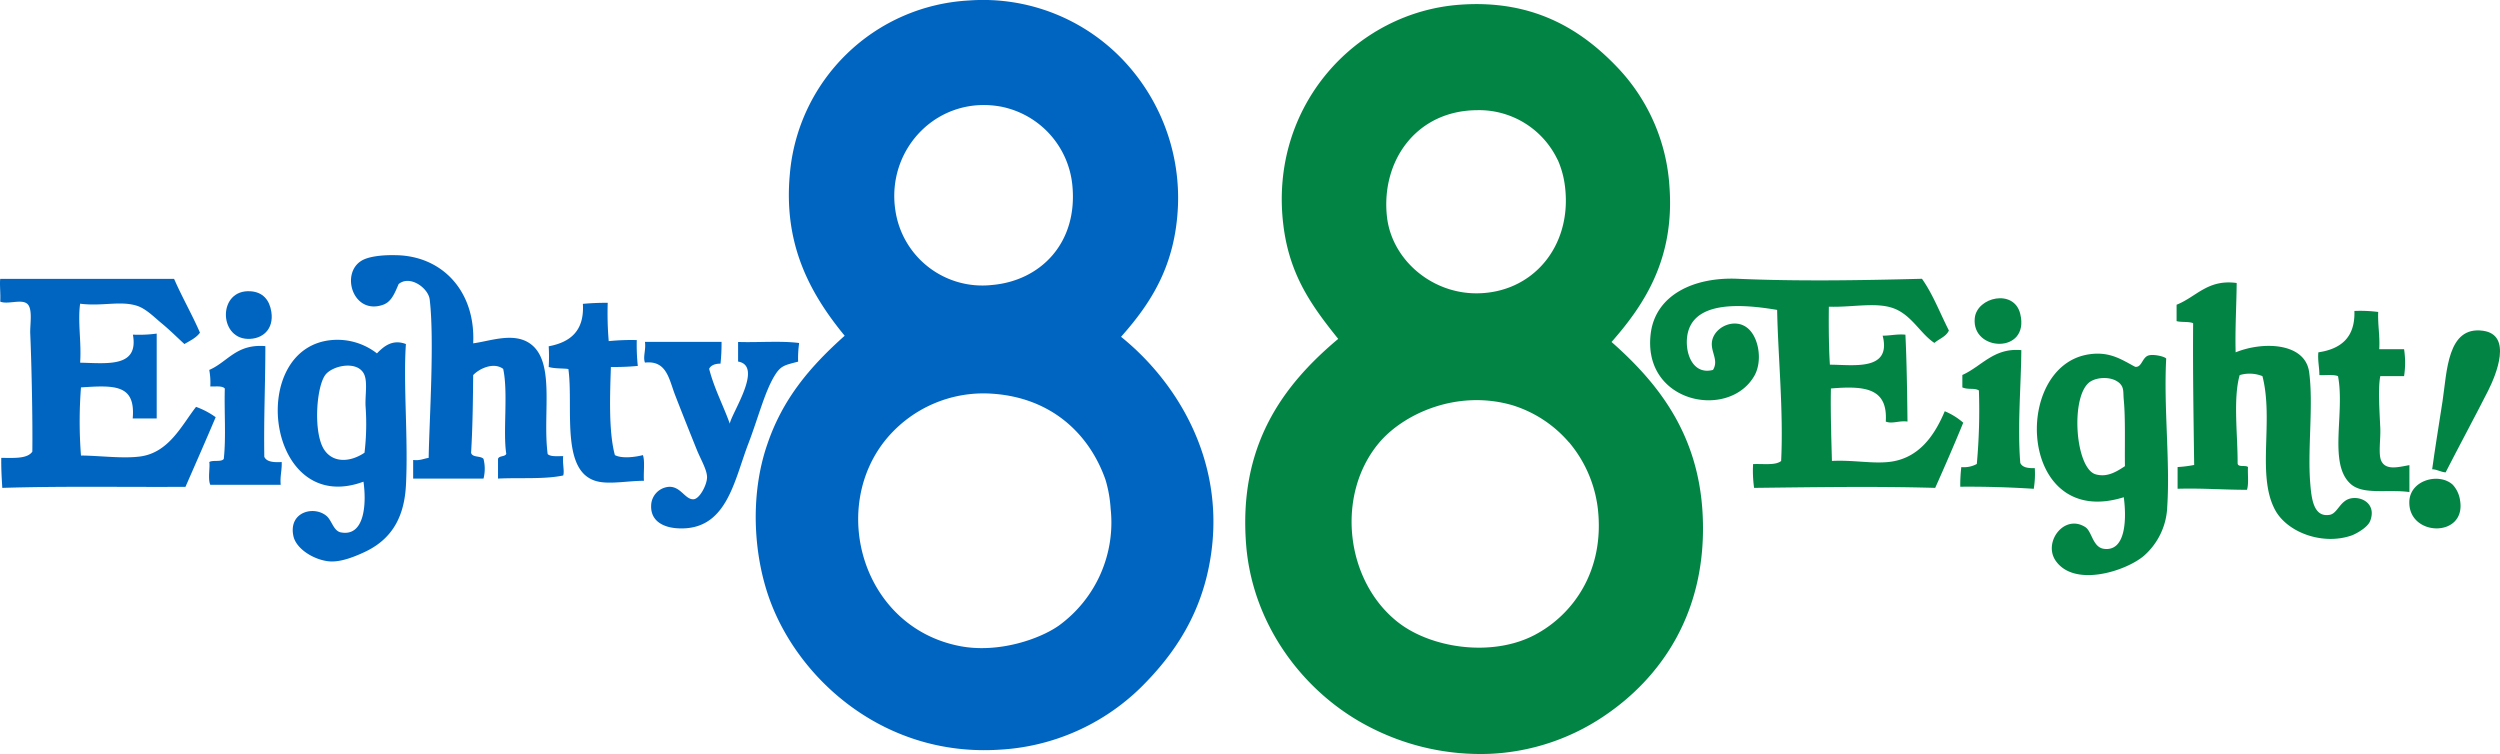
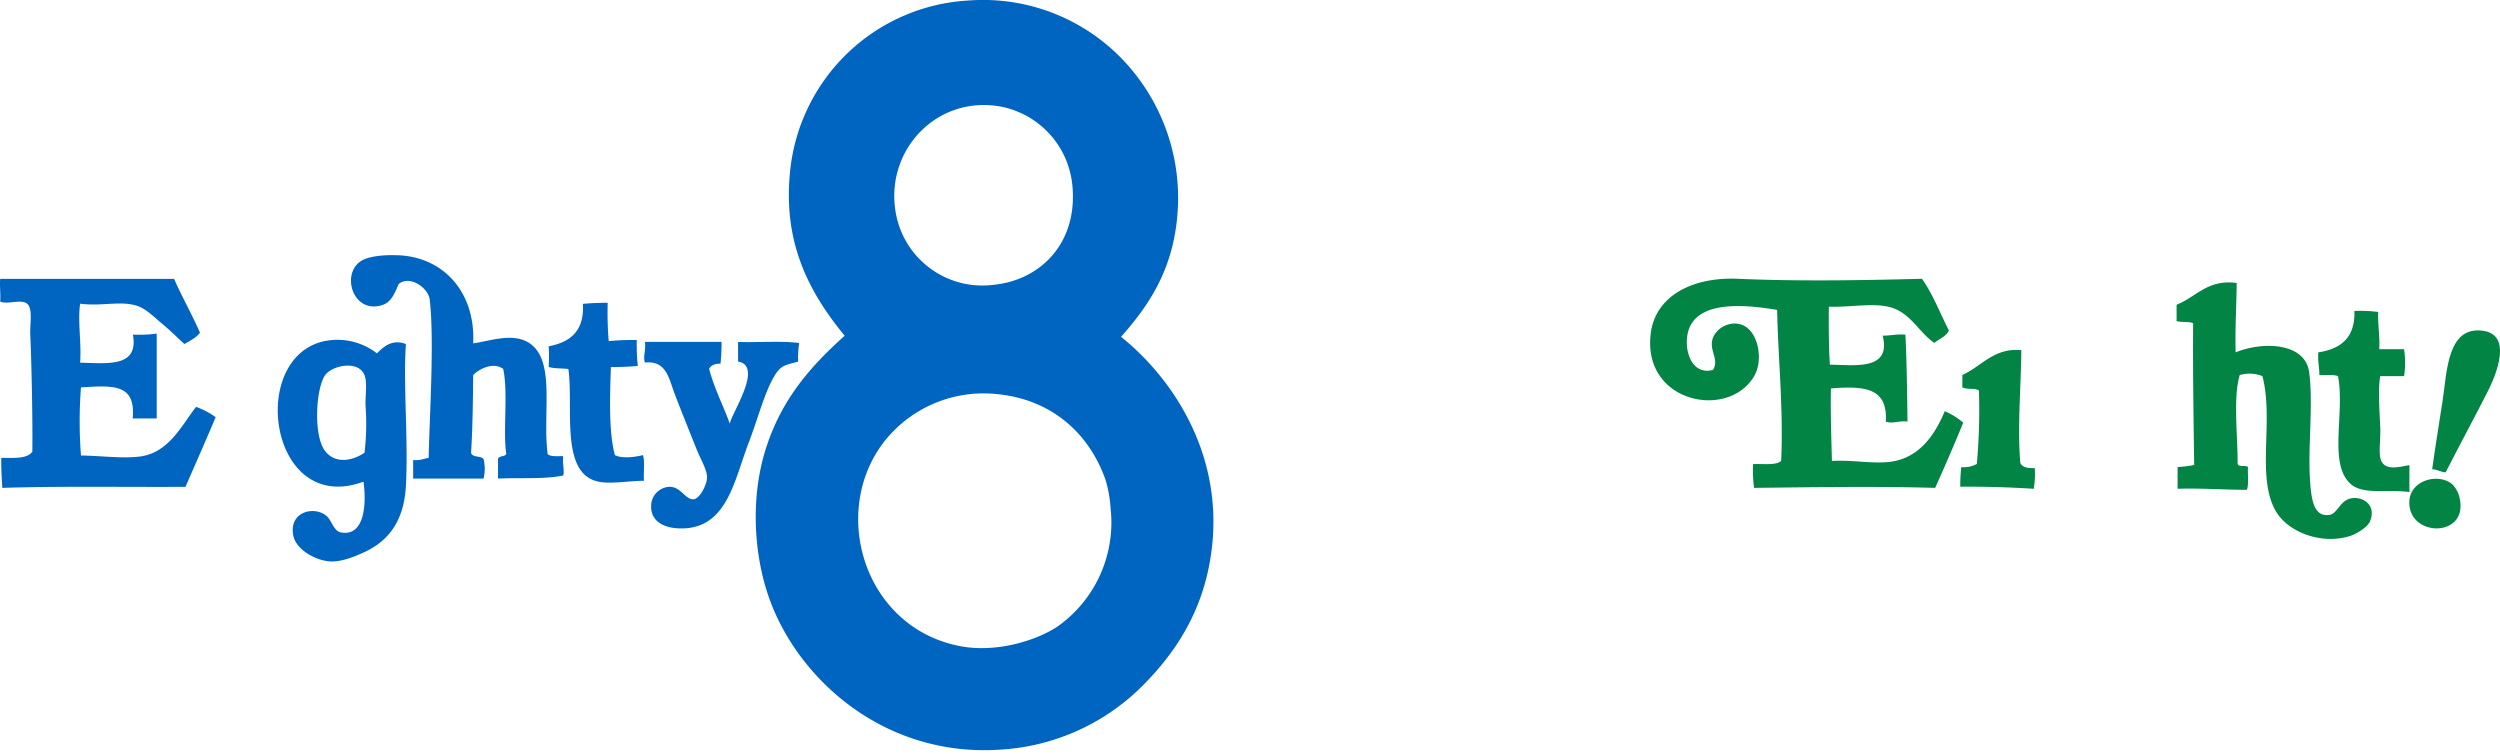
<svg xmlns="http://www.w3.org/2000/svg" viewBox="0 0 623.97 188.22">
  <defs>
    <style>.cls-1{fill:#028444;}.cls-1,.cls-2{fill-rule:evenodd;}.cls-2{fill:#0065c1;}</style>
  </defs>
  <title>アセット 1</title>
  <g id="レイヤー_2" data-name="レイヤー 2">
    <g id="レイヤー_1-2" data-name="レイヤー 1">
      <path class="cls-1" d="M610.4,117.9c-1.29-.09-2-.72-3.36-.78.69-5.06,1.63-10.79,2.59-17,1.12-7.37,1.17-18.78,10.07-17.57,7.43,1,3.34,10.91,1.29,15C617.75,103.93,613.58,111.67,610.4,117.9Z" />
      <path class="cls-1" d="M614,124.87c1.61,9.46-13,9.15-12.66.26.23-5.41,7.53-7.22,10.85-4.13A7.24,7.24,0,0,1,614,124.87Z" />
      <path class="cls-1" d="M601.36,116.09v6.72c-5.69-.76-11.59.79-14.72-2.07-5.57-5.09-1.33-17.65-3.1-26.86-1.17-.47-3.09-.19-4.65-.26,0-2-.44-3.52-.26-5.68,5.63-.84,9.22-3.7,9-10.33a35.37,35.37,0,0,1,5.94.25c-.13,3.32.46,5.92.26,9.3h6.2a22.26,22.26,0,0,1,0,6.72h-5.94c-.58,3.07-.22,8.08,0,12.91.13,2.88-.54,6.57.26,8.27C595.52,117.46,598.61,116.58,601.36,116.09Z" />
      <path class="cls-1" d="M564.68,93.88a8.63,8.63,0,0,0-5.68-.26c-1.69,5.87-.47,15.19-.52,21.95,0,1.2,2,.42,2.59,1-.11,1.88.24,4.2-.26,5.68-5.86,0-11.27-.44-17.31-.26v-5.42a30.58,30.58,0,0,0,4.14-.52c-.15-11.4-.36-23.13-.26-35.39-1.09-.46-2.93-.17-4.13-.51V76.06c5-2,7.76-6.41,15-5.43-.05,5.81-.42,11.29-.26,17.31,6.91-2.81,17.32-2.4,18.34,4.9,1.1,8-.38,19,.25,27.38.31,4.1.78,9,4.91,8.27,2-.37,2.55-3.67,5.43-4.13s6.22,1.68,4.64,5.68c-.67,1.72-3.79,3.32-4.64,3.61-7.26,2.52-16.12-.78-19.12-6.45C563.2,118.54,567.54,105.07,564.68,93.88Z" />
-       <path class="cls-1" d="M530.07,124.1c-26.21,8.25-28.09-32.62-8.78-35.65,5.31-.83,8.32,1.37,11.62,3.1,1.69.23,1.72-2.36,3.36-2.84,1.24-.36,3.93.24,4.39.78-.66,12,1,25.78.26,36.93a17.13,17.13,0,0,1-5.94,12.4c-4.72,3.87-17.47,7.84-22,1-3-4.63,2.28-11.6,7.49-8.26,1.66,1.06,1.84,5.06,4.65,5.42C530.61,137.72,530.79,129.46,530.07,124.1Zm0-24.28c-.19-2,.11-3-1-4.13-1.79-1.72-5.3-1.66-7.23-.52-5.22,3.09-4,21.87,1.29,23.24,2.87.76,5.15-.7,7.23-2.06C530.28,111.39,530.51,104.4,530.07,99.82Z" />
      <path class="cls-1" d="M507.6,122c-5.9-.38-12-.57-18.34-.52a37.88,37.88,0,0,1,.26-4.9,6.65,6.65,0,0,0,3.87-.78,148.34,148.34,0,0,0,.52-18.34c-1.08-.72-2.62-.11-4.13-.77v-3.1c4.86-2.18,7.82-6.82,14.72-6.2-.08,9.23-1,19-.26,28.15.5,1.14,1.93,1.35,3.62,1.3A23,23,0,0,1,507.6,122Z" />
-       <path class="cls-1" d="M504.24,78.38c2.4,10.05-12.24,9.44-11.36,1C493.43,74.12,502.72,72,504.24,78.38Z" />
      <path class="cls-1" d="M490,105.5c-2.25,5.5-4.6,10.9-7,16.27-15-.43-30.1-.17-45.2,0a30.69,30.69,0,0,1-.25-5.94c2.92-.09,5.58.35,7-.77.62-12.37-.78-26.21-1-37.71-8.59-1.45-20.11-2.29-22.21,5.42-1.17,4.32.71,11,6.2,9.56,1.49-2.39-.58-4.45-.26-7,.49-3.74,5.76-6.17,9-3.35,2.75,2.35,3.67,8.25,1.55,11.88-6.41,11-27.95,6.72-25.83-10.59,1.18-9.63,10.73-14.17,21.7-13.69,14.82.65,30.2.41,46,0,2.72,3.83,4.51,8.58,6.72,12.91-.7,1.54-2.42,2.06-3.62,3.1-3.28-2.17-5.35-6.33-9.29-8.26-4.46-2.19-10.73-.58-17.05-.78-.06,5,0,10.56.26,14.47,5.77,0,15.45,1.69,13.17-7.24,2,0,3.52-.44,5.68-.25.31,6.29.44,14.37.52,21.69-2.08-.3-3.81.65-5.42,0,.52-8.27-5-9-13.69-8.26-.13,5.22.09,12.28.25,18.08,5.34-.26,9.86.72,14.21.26,7.58-.82,11.48-6.79,13.95-12.66A16.85,16.85,0,0,1,490,105.5Z" />
-       <path class="cls-1" d="M334,84.58c-6.58-8.2-12.16-15.86-13.69-28.41-3.63-29.73,18.16-53.2,44.17-55C383.07-.15,395,7.68,403.77,16.91a47.36,47.36,0,0,1,12.91,29.7c1.28,17.61-5.92,29.07-14.46,38.74,11.56,10.21,21.66,22.82,22.73,42.88,1.3,24.53-10.44,41.05-24.8,50.62a55.24,55.24,0,0,1-28.41,9.3,60.18,60.18,0,0,1-30.48-7c-15.6-8.2-28.52-24.77-30.22-44.94C309,111.42,320,96.3,334,84.58Zm57.6,25.83a30.43,30.43,0,0,0-14.21-9.3c-14-4-27.35,2.34-33.32,9.56-10.75,13-8.26,34.41,4.91,44.68,8.31,6.48,23.48,8.71,34.1,3.1,9.49-5,17.39-15.9,15.75-31.25A31.44,31.44,0,0,0,391.63,110.41Zm-2.84-70.52A21.7,21.7,0,0,0,368.64,27.5c-15.2.11-24,12.73-22.47,26.6,1.19,10.68,11.12,19.2,22.47,19.11,13.87-.1,23.65-11.65,22-26.34A23.34,23.34,0,0,0,388.79,39.89Z" />
      <path class="cls-2" d="M199.2,90.26c-3.35.9-4.32.92-5.94,3.62-2.45,4.08-4.1,10.65-6.46,16.79-3.64,9.47-5.44,22-17.82,21.18-3.38-.23-6.62-1.77-6.46-5.69a4.79,4.79,0,0,1,4.39-4.65c3-.18,4.09,3.24,6.2,3.1,1.5-.09,3.31-3.54,3.36-5.42s-1.61-4.57-2.58-7c-1.66-4.12-3.65-9.1-5.43-13.69-1.52-4-2.11-8.6-7.49-8-.54-1.45.29-3.18,0-5.17h19.12a47.06,47.06,0,0,1-.26,5.43c-1.38,0-2.37.39-2.84,1.29,1.3,5,3.5,9.07,5.16,13.69.42-2.6,8.48-14.39,2.07-15.5V85.35c5,.17,10.67-.33,15.24.26A27.44,27.44,0,0,0,199.2,90.26Z" />
      <path class="cls-2" d="M90.72,120.22c-24.3,9-29.41-34-7.49-35.38A16.09,16.09,0,0,1,94.08,88.2c1.5-1.52,3.73-3.68,7.23-2.33-.71,10,.63,23.91,0,35.39-.47,8.43-4,13.57-10.33,16.53-2.26,1.05-5.85,2.57-8.78,2.32-3.71-.32-8.38-3.06-9-6.46-1.15-5.91,5.15-7.49,8.27-4.9,1.37,1.14,1.76,3.79,3.62,4.13C91,134,91.51,125.78,90.72,120.22Zm.52-18.85c-.14-2.83.62-6.36-.52-8.27-1.89-3.15-7.89-1.79-9.56.52-2.22,3.07-3,14.37-.26,18.6,2.25,3.42,6.56,3.15,10.08.77A60.89,60.89,0,0,0,91.24,101.37Z" />
-       <path class="cls-2" d="M70.31,115.32c.09,2.06-.45,3.5-.25,5.68H52.49c-.67-1.46,0-4.57-.26-5.68.9-.57,3,.07,3.62-.78.6-5.34.09-11.79.26-17.56-.63-.75-2.29-.47-3.62-.52a17.64,17.64,0,0,0-.26-4.13c4.62-2,6.73-6.54,14-5.94,0,9.26-.42,18.17-.26,27.63C66.54,115.3,68.31,115.43,70.31,115.32Z" />
-       <path class="cls-2" d="M67.73,77.86c.65,4.3-2.19,6.85-5.94,6.72-7.3-.25-7.37-12.46.77-11.88C65.6,72.91,67.27,74.85,67.73,77.86Z" />
      <path class="cls-2" d="M46.29,121.51c-15.24.09-30.86-.21-45.72.26-.1-1.92-.29-4.35-.25-7.49,3.12,0,6.47.28,7.75-1.55.1-7-.15-21-.52-29.44-.1-2.29.7-6.27-.78-7.49s-4.85.26-6.71-.52c.11-2.06-.18-4.32,0-5.68H43.45c2,4.58,4.45,8.81,6.46,13.43-.94,1.3-2.47,2-3.88,2.84-1.76-1.6-3.58-3.44-5.68-5.17-1.77-1.45-3.91-3.68-6.2-4.39C30,75,25.43,76.51,20,75.8c-.64,4.52.36,9.62,0,14.72,6.86.15,14.67,1.24,13.17-7a33.2,33.2,0,0,0,5.94-.26v21.18H33.12c.76-8.54-4.53-8.3-12.91-7.75a111.54,111.54,0,0,0,0,17c5,.06,10.41.81,14.72.25,7.24-.93,10.45-7.85,14-12.39a19.67,19.67,0,0,1,4.9,2.58C51.34,110,48.81,115.76,46.29,121.51Z" />
      <path class="cls-2" d="M210.82,83.8c-8.92-10.87-15.26-23-13.69-40.29A47.41,47.41,0,0,1,241.82.12a48.2,48.2,0,0,1,40,16.53A50,50,0,0,1,294,51.52c-.66,14.62-6.56,23.95-14.2,32.54,13.64,11,25.91,30.37,22.47,54.24-2.08,14.45-8.92,24.77-17.57,33.32a54.66,54.66,0,0,1-35.38,15.5c-28.1,1.75-49.19-16.79-56.82-36.42-4.41-11.33-5.48-26.79-1-39.78C195.37,99.47,202.25,91.45,210.82,83.8Zm65.09,35.91c-3.94-11.2-13.26-20.4-28.15-21.44a31.55,31.55,0,0,0-26.6,11.36c-14.33,17.5-5.79,47.08,18.59,51.66,9.45,1.77,19.69-1.74,24.54-5.16a31.8,31.8,0,0,0,12.91-29.19A31.62,31.62,0,0,0,275.91,119.71Zm-25.57-93c-16-3.29-29.25,10.29-26.86,25.83a21.93,21.93,0,0,0,24,18.6c12.15-1,21.66-10.45,20.15-25.06A22.18,22.18,0,0,0,250.34,26.72Z" />
      <path class="cls-2" d="M160.72,120c-3.73,0-8,.83-11.11.26-10-1.8-6.39-18.42-7.75-28.15-.93-.2-3.49-.06-4.91-.52a44.41,44.41,0,0,0,0-5.16c5.35-1,8.94-3.81,8.53-10.59a61.53,61.53,0,0,1,6.2-.26,82.56,82.56,0,0,0,.25,9.56,56.12,56.12,0,0,1,7-.26,49.57,49.57,0,0,0,.26,6.45,60.72,60.72,0,0,1-6.72.26c-.22,6.85-.6,16.1,1,22,1.76.93,5.1.49,7,0C161,115.17,160.57,117.88,160.72,120Z" />
      <path class="cls-2" d="M140.57,118.67c-4.65,1-10.9.51-16.27.78v-4.91c.24-.88,1.77-.46,2.06-1.29-.87-5.46.52-15.29-.77-21.18-2.43-1.81-6.06,0-7.49,1.55-.06,6.57-.14,13.12-.52,19.37.27,1.28,2.4.7,3.1,1.55a10,10,0,0,1,0,4.91H103.12V114.8c1.68.22,2.6-.33,3.87-.52.17-9.62,1.47-29.31.26-39.52-.34-2.87-4.92-6.19-7.75-3.87-1,2.31-1.8,4.43-3.87,5.17-7.8,2.77-11-8.71-4.65-11.37,2.18-.91,5.6-1.06,7.75-1,11.7.13,20,9.07,19.37,22,4-.51,9.59-2.67,13.69-.26,7.09,4.18,3.54,17.48,4.9,27.9.75.72,2.44.49,3.88.52C140.34,115.53,140.93,117.61,140.57,118.67Z" />
    </g>
  </g>
</svg>